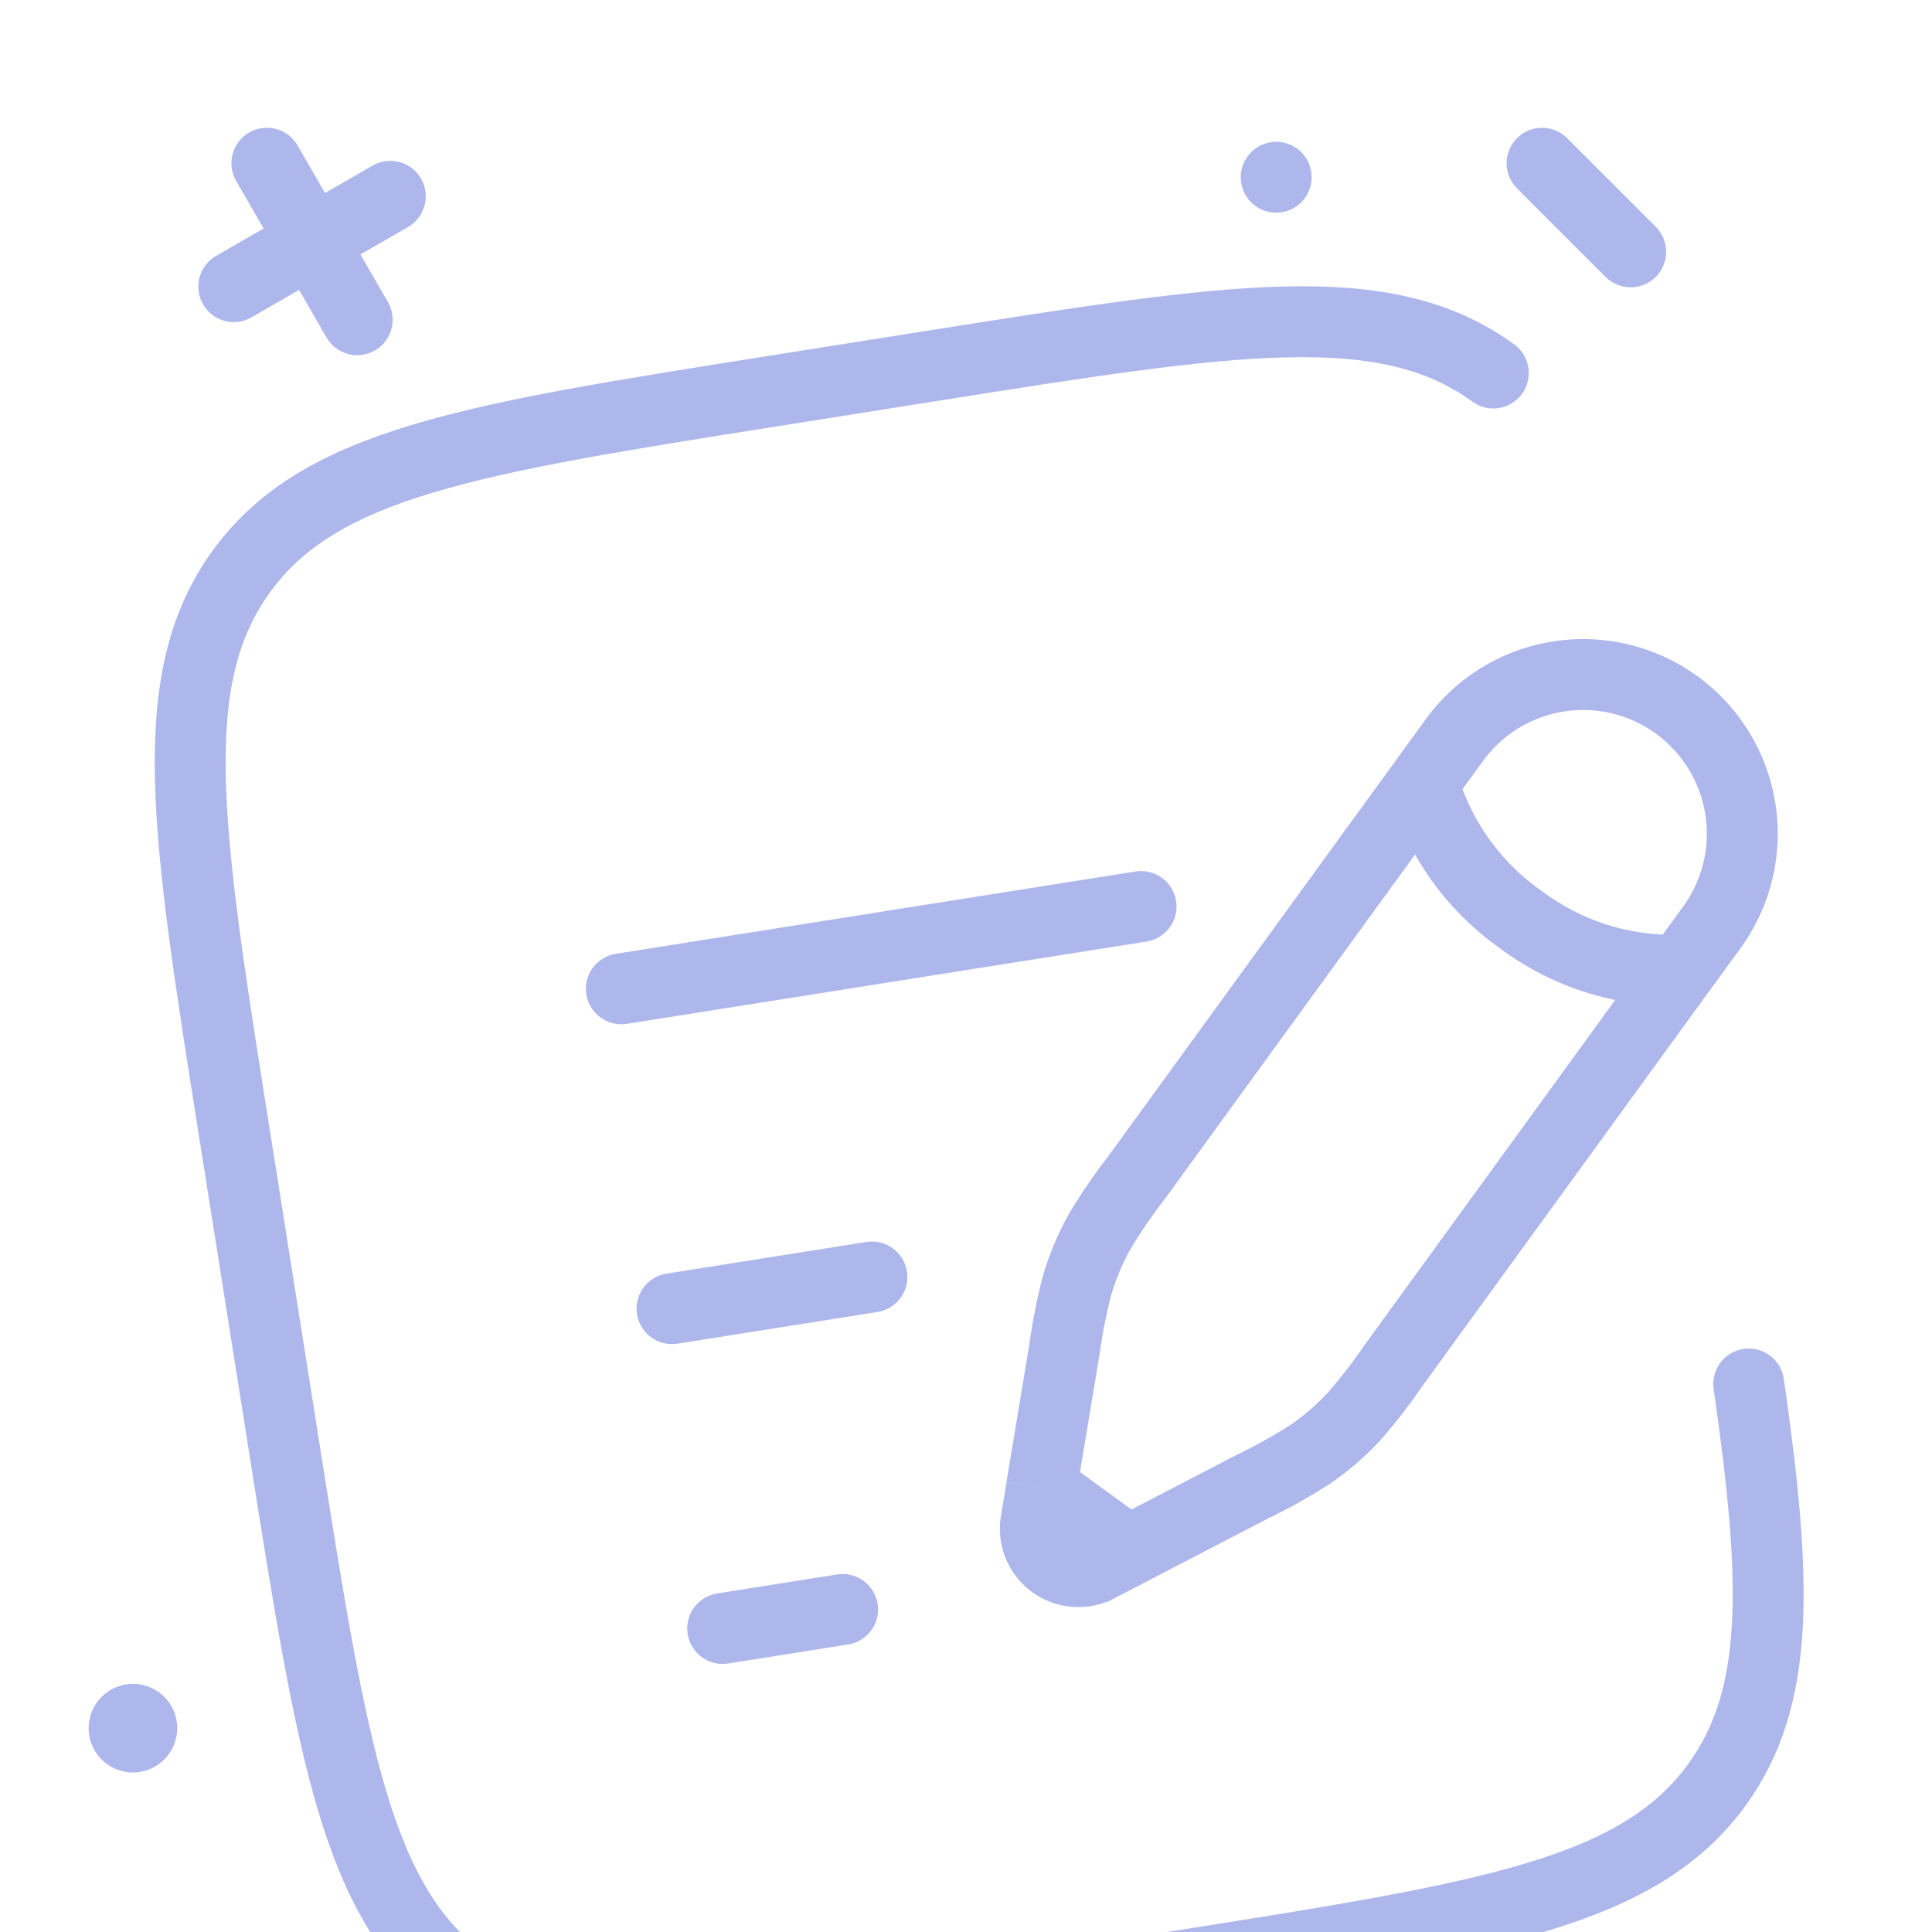
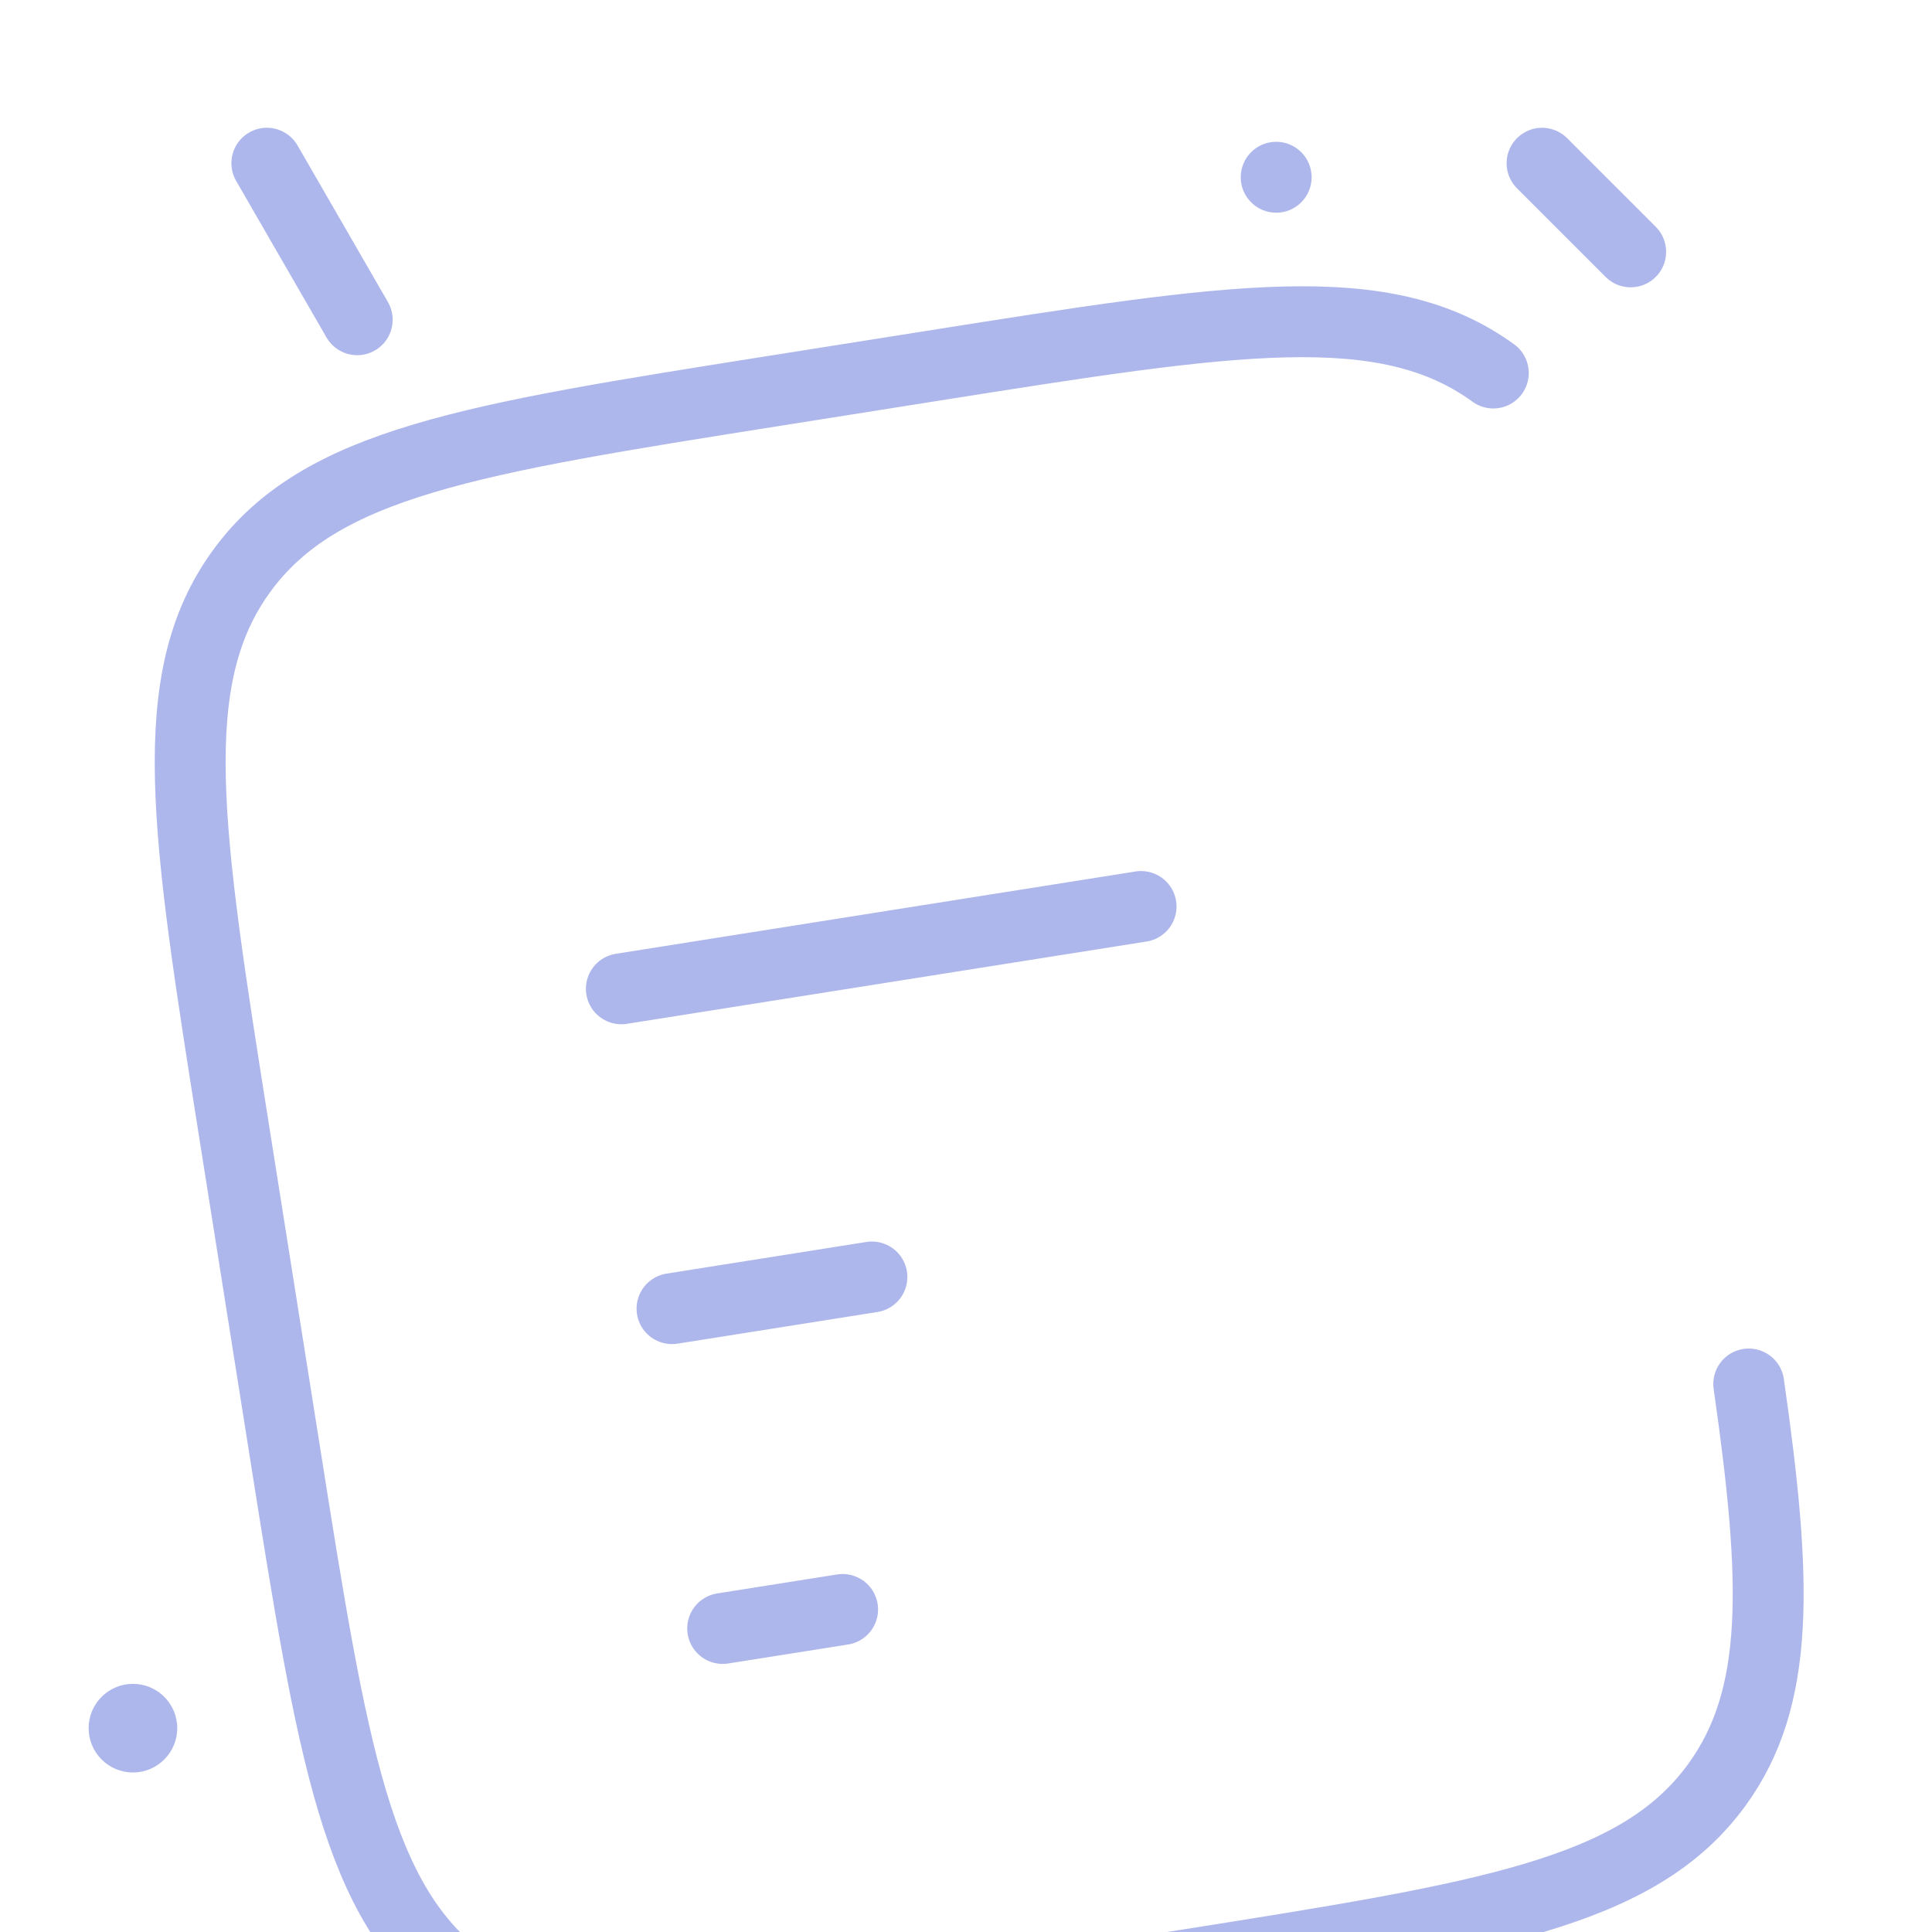
<svg xmlns="http://www.w3.org/2000/svg" width="109" height="109" viewBox="0 0 109 109">
  <defs>
    <clipPath id="clip-path">
      <rect id="Rectangle_1030" data-name="Rectangle 1030" width="109" height="109" transform="translate(1319 2577)" fill="#fff" stroke="#aeb7ec" stroke-width="1" />
    </clipPath>
  </defs>
  <g id="Group_1774" data-name="Group 1774" transform="translate(-1319 -2577)">
    <g id="Group_77" data-name="Group 77" clip-path="url(#clip-path)">
      <g id="document-add-svgrepo-com" transform="translate(1323.224 2603.277) rotate(-9)">
-         <path id="Path_1855" data-name="Path 1855" d="M40.225,11.747,42.342,9.63a8.98,8.98,0,1,1,12.7,12.7l-2.116,2.117m-12.7-12.7a14.308,14.308,0,0,0,4.233,8.466,14.309,14.309,0,0,0,8.467,4.233m-12.7-12.7L20.766,31.206a31.224,31.224,0,0,0-2.544,2.7,15,15,0,0,0-1.709,2.766,31.176,31.176,0,0,0-1.281,3.484l-1.887,5.661-.611,1.831m40.19-23.206L33.466,43.906a31.223,31.223,0,0,1-2.7,2.544A15,15,0,0,1,28,48.159a31.176,31.176,0,0,1-3.484,1.281l-5.661,1.887-1.831.611m0,0-1.832.611a2.422,2.422,0,0,1-3.063-3.063l.611-1.832m4.284,4.284-4.284-4.284" transform="translate(32.105 17.836)" fill="none" stroke="#aeb7ec" stroke-width="4" />
        <path id="Path_1856" data-name="Path 1856" d="M8,13H19.418" transform="translate(17.836 39.239)" fill="none" stroke="#aeb7ec" stroke-linecap="round" stroke-width="4" />
        <path id="Path_1857" data-name="Path 1857" d="M8,9H37.687" transform="translate(17.836 24.97)" fill="none" stroke="#aeb7ec" stroke-linecap="round" stroke-width="4" />
        <path id="Path_1858" data-name="Path 1858" d="M8,17h6.851" transform="translate(17.836 53.508)" fill="none" stroke="#aeb7ec" stroke-linecap="round" stroke-width="4" />
        <path id="Path_1859" data-name="Path 1859" d="M79.859,7.351C74.508,2,65.9,2,48.672,2H39.538C22.314,2,13.7,2,8.351,7.351S3,21.314,3,38.538V56.806C3,74.03,3,82.642,8.351,87.993s13.963,5.351,31.187,5.351h9.134c17.224,0,25.836,0,31.187-5.351,4.307-4.307,5.147-10.727,5.311-22.052" transform="translate(0)" fill="none" stroke="#aeb7ec" stroke-linecap="round" stroke-width="4" />
      </g>
      <circle id="Ellipse_116" data-name="Ellipse 116" cx="2" cy="2" r="2" transform="translate(1389 2585)" fill="#aeb7ec" />
      <circle id="Ellipse_117" data-name="Ellipse 117" cx="2.5" cy="2.5" r="2.5" transform="translate(1324 2672)" fill="#aeb7ec" />
-       <line id="Line_405" data-name="Line 405" x1="7.209" y2="7.209" transform="matrix(0.966, 0.259, -0.259, 0.966, 1334.056, 2586.208)" fill="none" stroke="#aeb7ec" stroke-linecap="round" stroke-width="4" />
      <line id="Line_406" data-name="Line 406" x1="7.209" y1="7.209" transform="matrix(0.966, 0.259, -0.259, 0.966, 1334.056, 2586.208)" fill="none" stroke="#aeb7ec" stroke-linecap="round" stroke-width="4" />
      <line id="Line_407" data-name="Line 407" x1="5" y1="5" transform="translate(1406 2586.209)" fill="none" stroke="#aeb7ec" stroke-linecap="round" stroke-width="4" />
    </g>
  </g>
</svg>